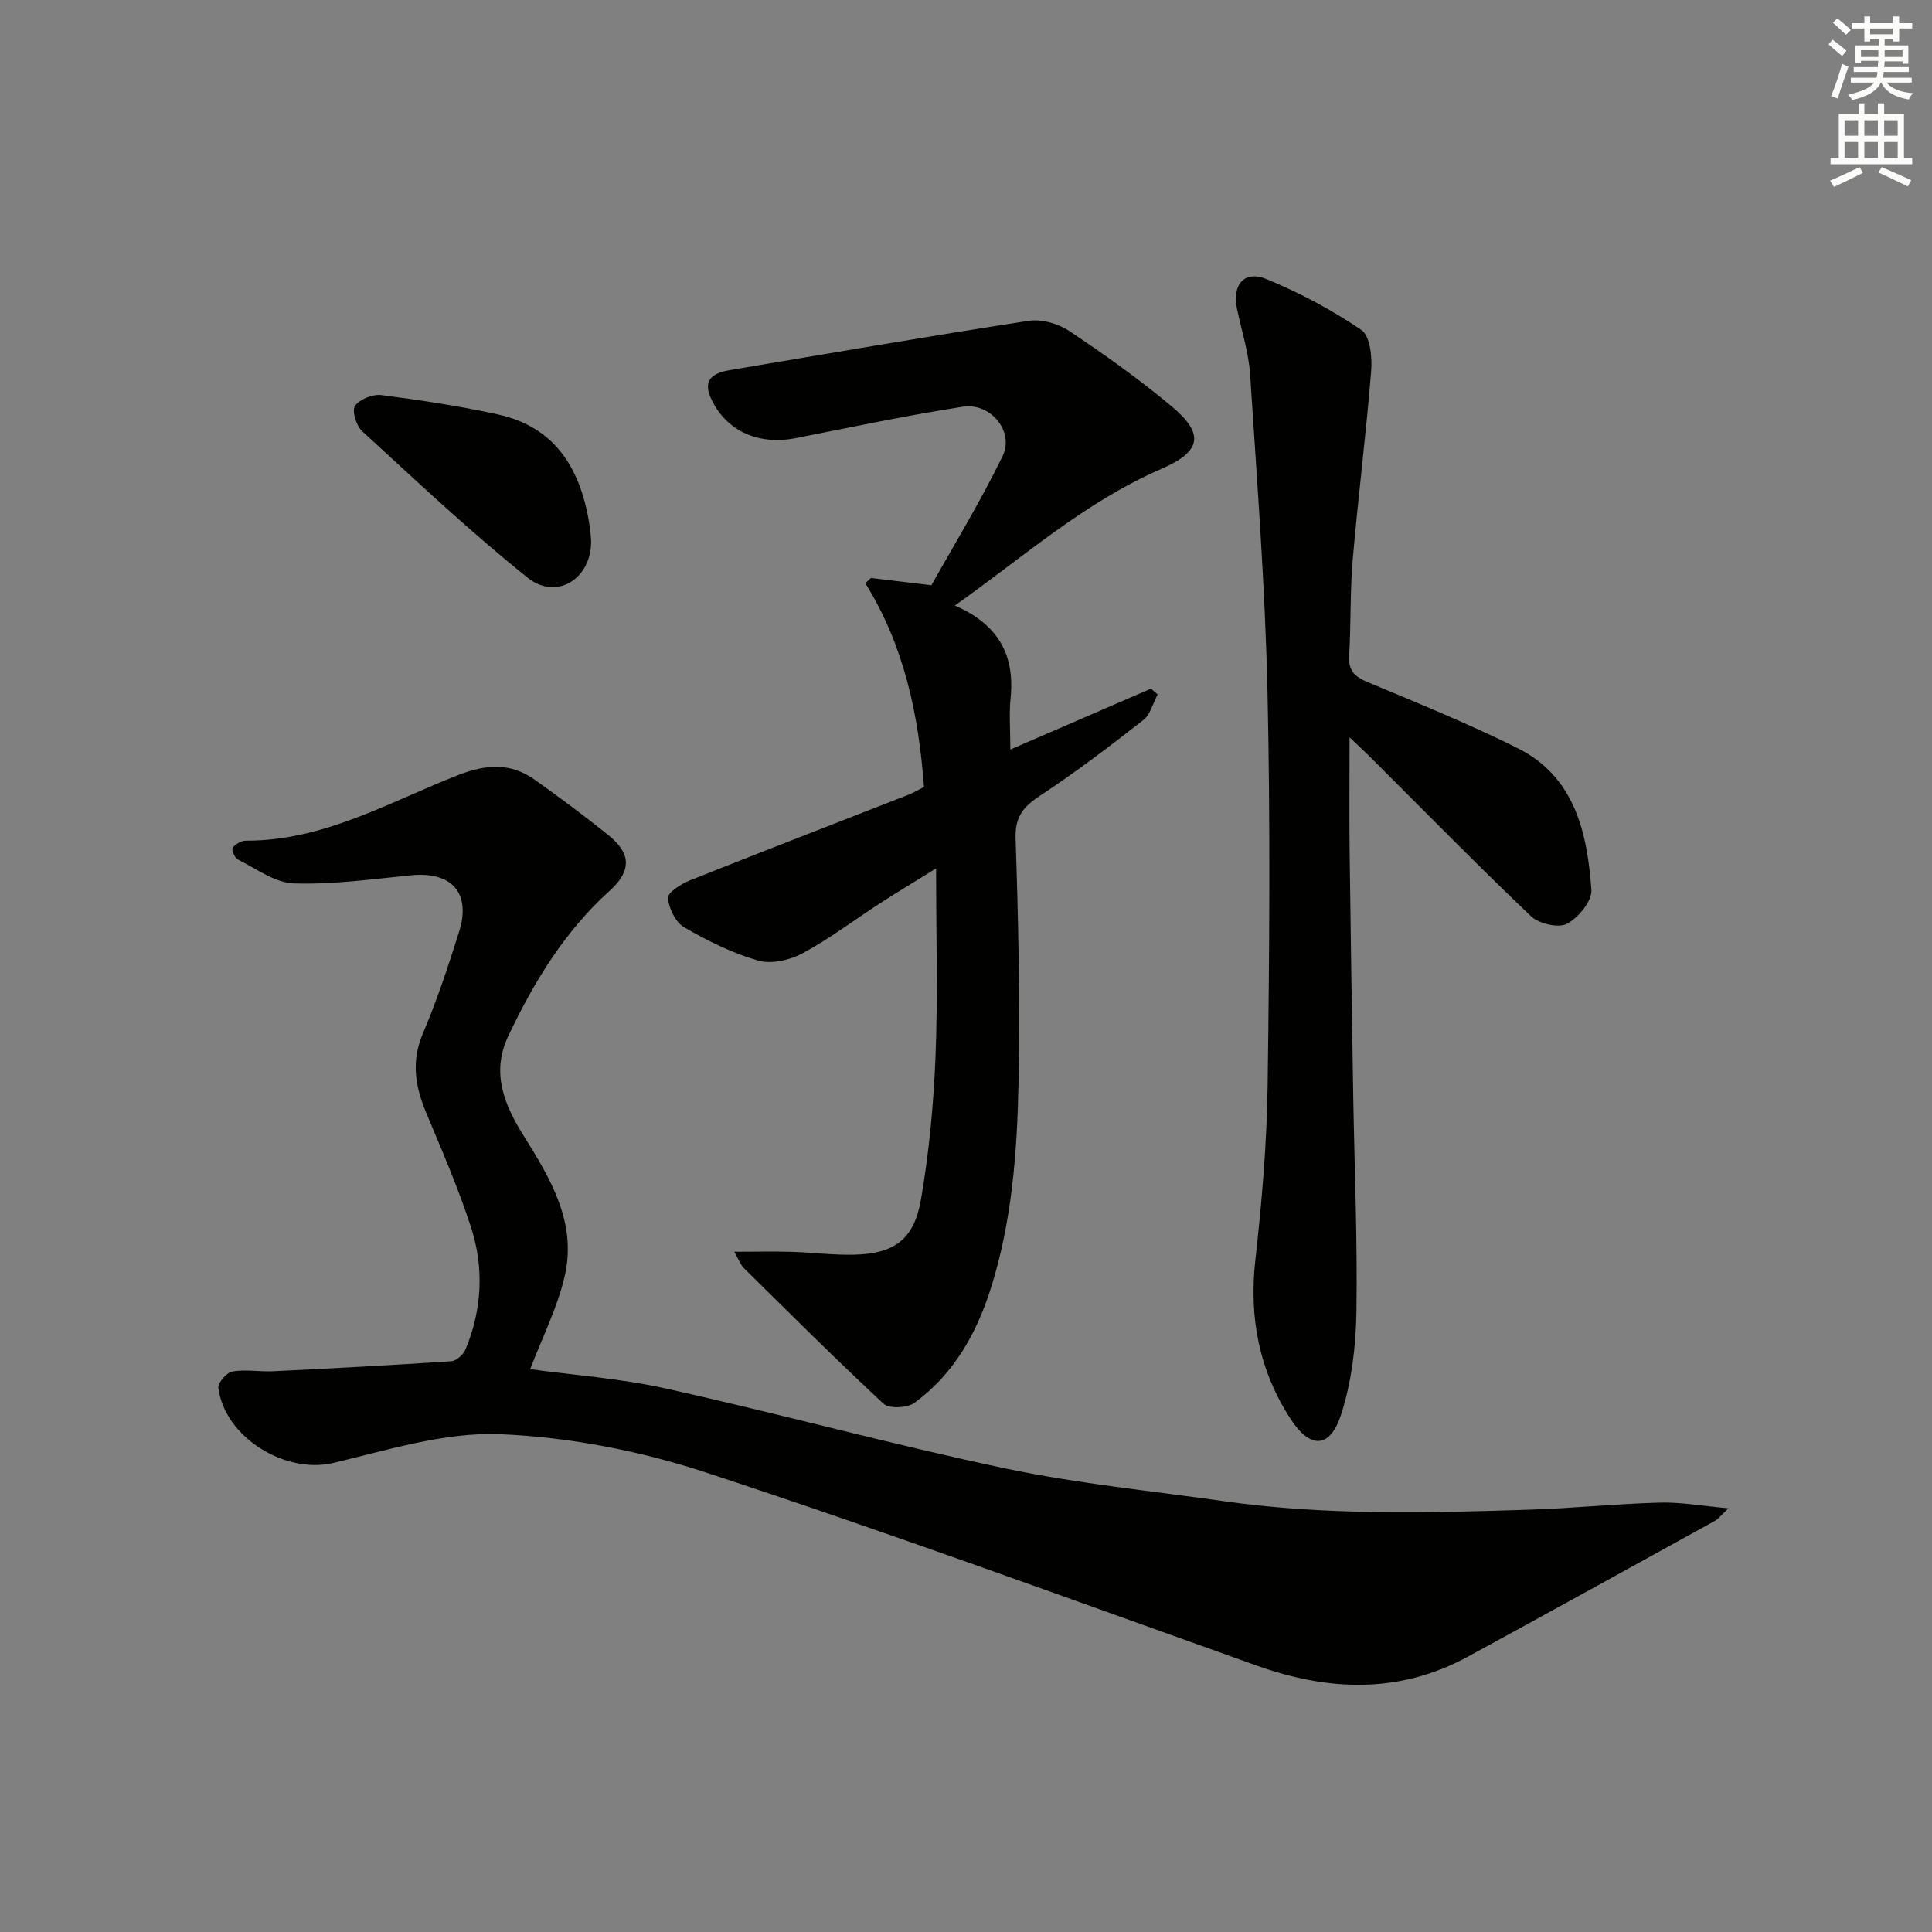
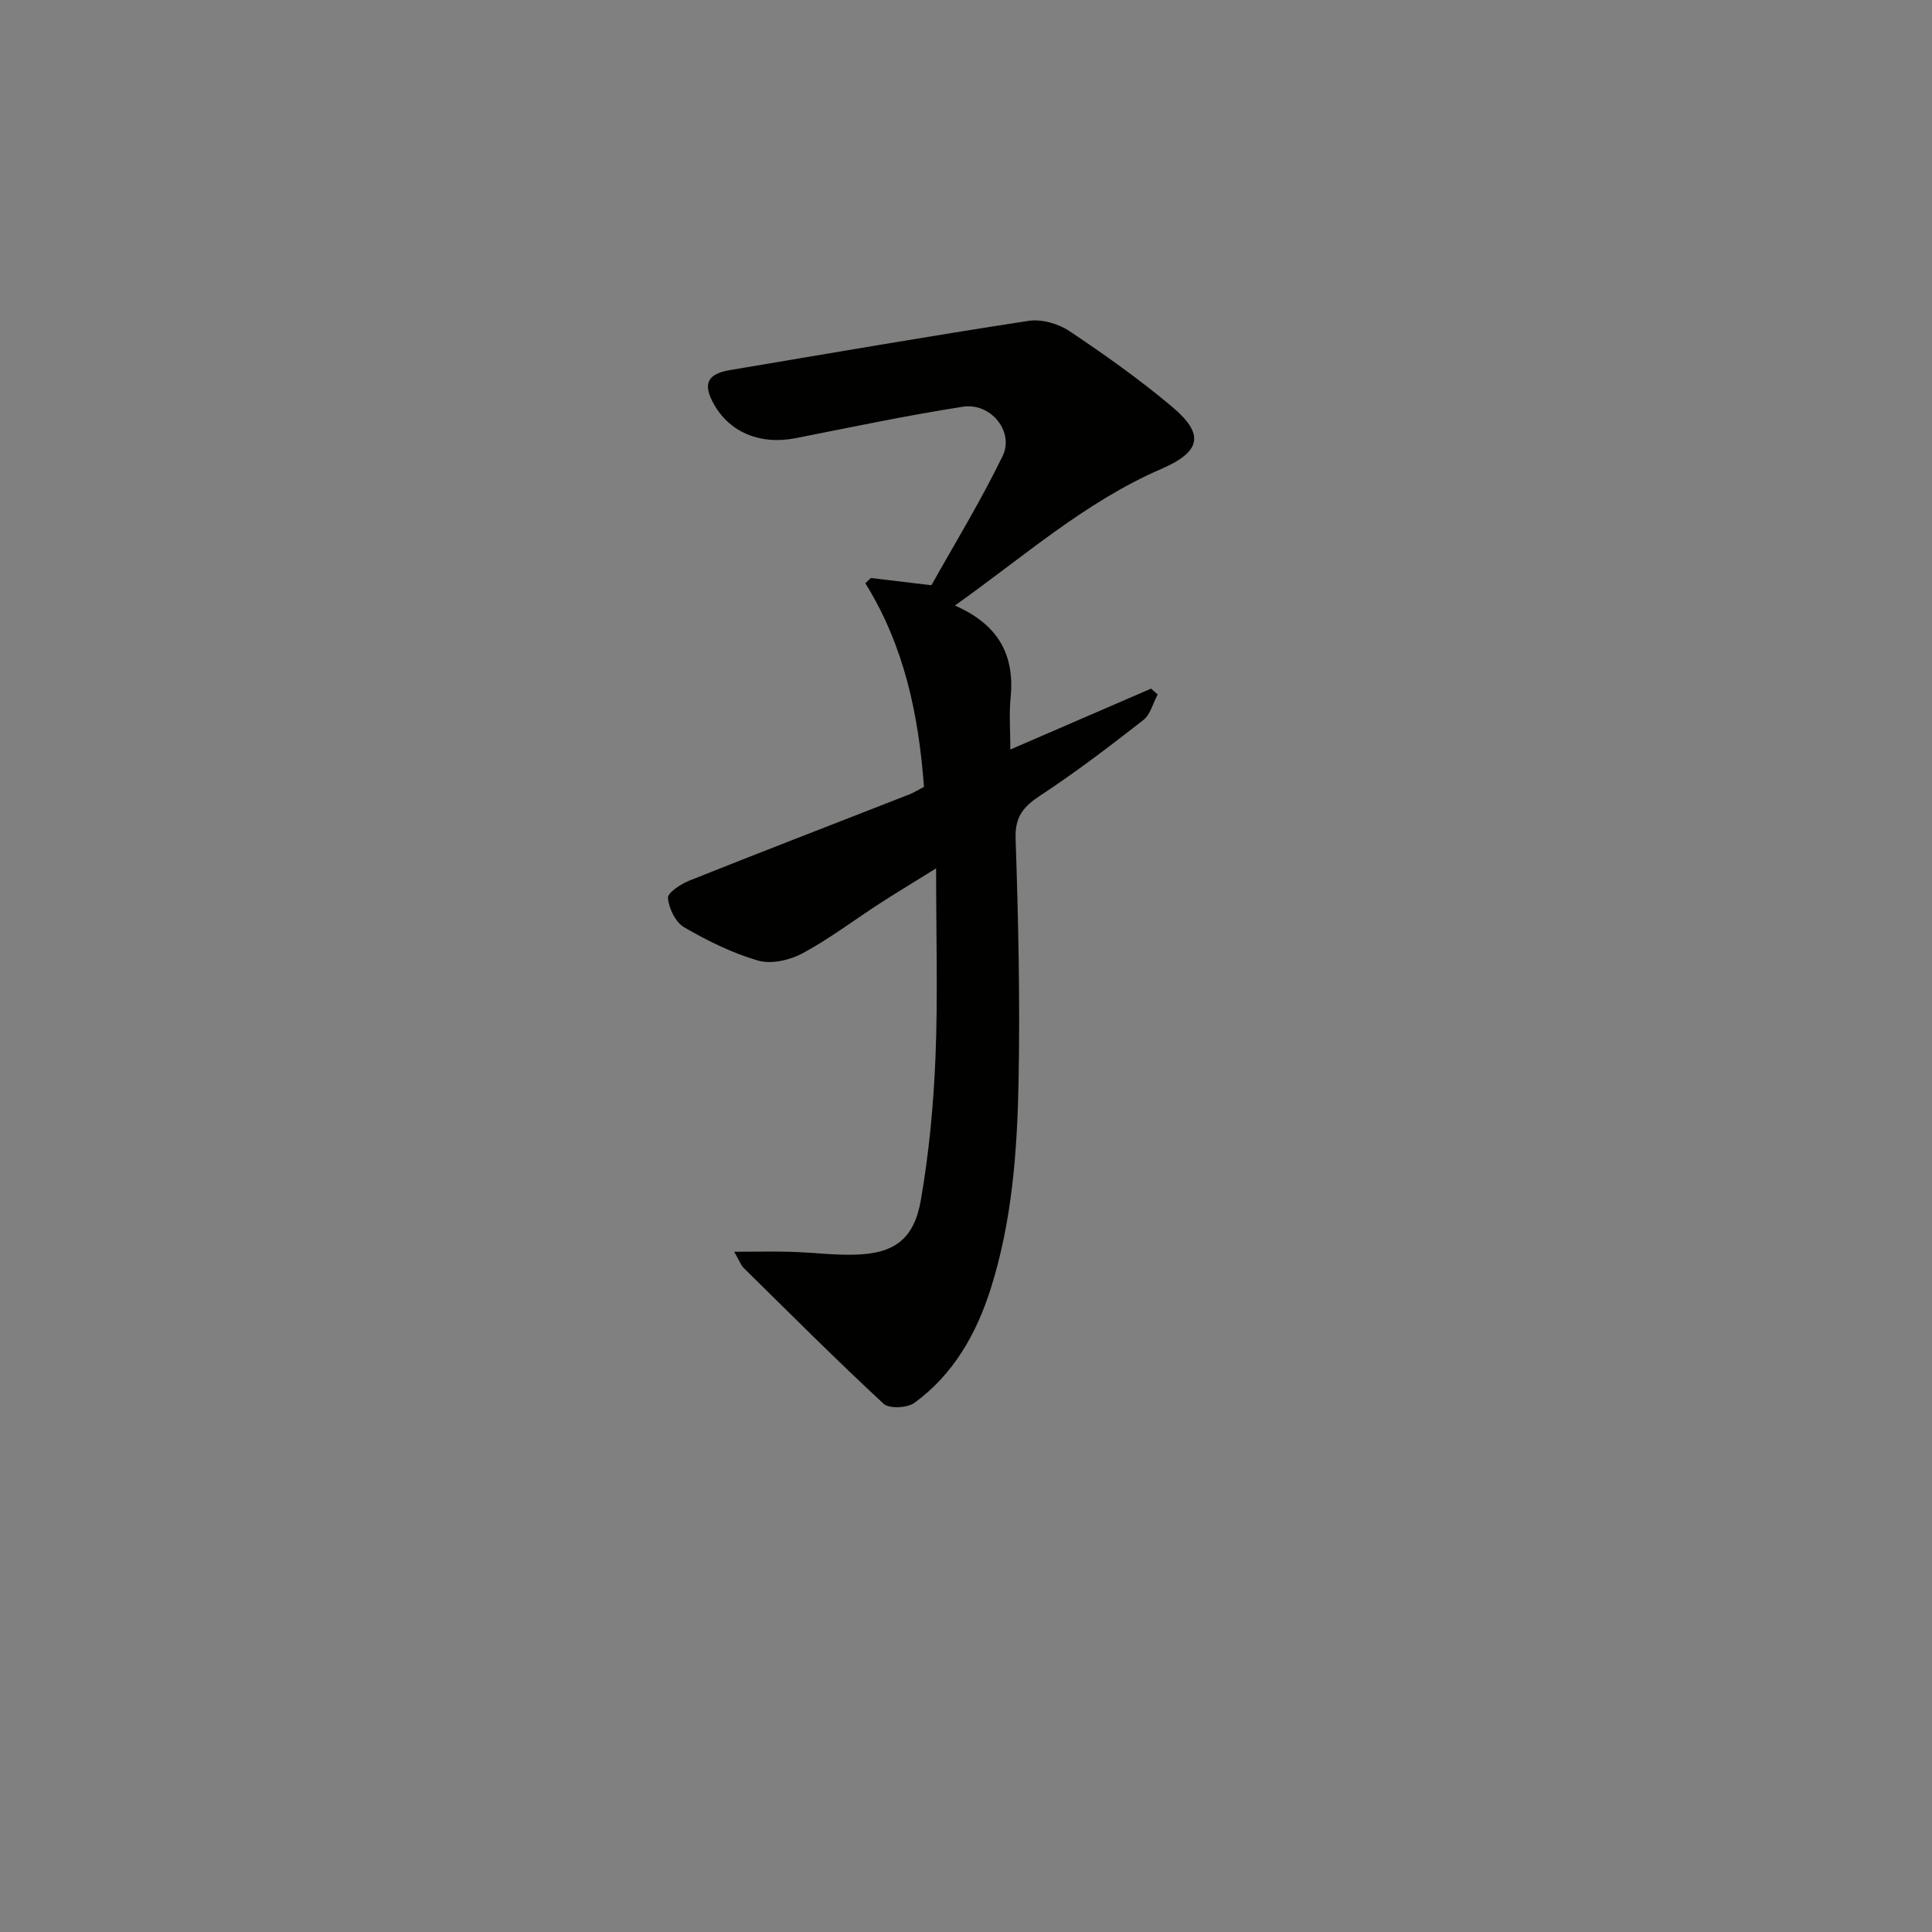
<svg xmlns="http://www.w3.org/2000/svg" enable-background="new 0 0 400 400" viewBox="0 0 400 400">
  <rect x="0" y="0" width="400" height="400" fill="#808080" stroke="none" />
  <g fill="#010100">
-     <path d="m109.77 283.47c8.85 1.22 18.66 1.91 28.15 4.02 23.48 5.22 46.72 11.58 70.26 16.54 14.9 3.14 30.16 4.63 45.27 6.78 21.03 2.98 42.17 2.43 63.3 1.75 8.96-.29 17.91-1.22 26.87-1.46 4.37-.12 8.77.69 14.25 1.18-1.55 1.44-2.1 2.2-2.85 2.61-17.01 9.39-34.02 18.8-51.09 28.09-14.28 7.77-28.89 7.17-43.84 1.83-37.83-13.5-75.57-27.33-113.72-39.88-13.73-4.52-28.46-7.41-42.86-7.99-11.44-.47-23.17 3.28-34.58 5.96-9.88 2.31-22.43-5.31-23.72-15.57-.13-1.04 1.74-3.18 2.92-3.38 2.74-.47 5.63.09 8.45-.05 12.29-.6 24.57-1.25 36.84-2.07 1.07-.07 2.53-1.4 2.98-2.49 3.43-8.29 3.84-16.93 1.08-25.37-2.62-8.03-6-15.82-9.26-23.63-2.26-5.42-3.12-10.58-.68-16.33 2.91-6.86 5.27-13.98 7.51-21.1 2.53-8.03-1.53-12.52-9.94-11.69-8.09.8-16.22 1.95-24.29 1.68-3.91-.13-7.77-3.07-11.55-4.93-.66-.33-1.38-2.05-1.11-2.43.56-.77 1.78-1.5 2.72-1.49 16.06.08 29.65-7.97 43.93-13.56 5.83-2.28 10.92-2.63 15.97.99 5.15 3.68 10.23 7.45 15.16 11.41 4.84 3.88 4.78 7.48.26 11.56-9.31 8.41-15.68 18.87-20.98 30.08-3.59 7.6-.79 14.26 3.2 20.62 5.55 8.86 10.98 17.94 8.54 28.85-1.47 6.59-4.66 12.81-7.19 19.47z" />
    <path d="m197.7 125.37c9.05 3.95 12.43 10.28 11.53 19.16-.33 3.25-.05 6.57-.05 10.65 10.15-4.4 19.65-8.5 29.14-12.61.45.41.91.81 1.36 1.22-.97 1.8-1.5 4.15-2.98 5.3-6.93 5.41-13.94 10.76-21.28 15.59-3.5 2.3-5.3 4.36-5.15 8.93.56 16.79.94 33.61.61 50.41-.28 14.43-1.35 28.88-5.77 42.81-2.98 9.39-7.72 17.72-15.78 23.61-1.48 1.08-5.24 1.26-6.4.19-9.87-9.16-19.39-18.69-28.99-28.15-.55-.55-.82-1.38-1.93-3.32 4.53 0 8.2-.09 11.87.02 4.31.13 8.63.69 12.93.59 8.26-.18 12.43-3.09 13.86-11.4 1.69-9.78 2.62-19.76 3.02-29.68.5-12.44.12-24.91.12-38.9-4.88 3.03-8.33 5.1-11.71 7.29-5.31 3.44-10.38 7.3-15.92 10.28-2.64 1.42-6.46 2.31-9.19 1.53-5.35-1.54-10.51-4.1-15.35-6.91-1.78-1.03-3.16-3.9-3.35-6.06-.1-1.09 2.68-2.9 4.46-3.61 15.1-6.03 30.28-11.87 45.43-17.8 1.06-.41 2.03-1.04 3.12-1.6-1.11-14.93-4.08-29.2-12.14-42.15.38-.36.76-.72 1.14-1.09 3.67.44 7.34.88 12.54 1.5 4.58-8.2 10.11-17.24 14.73-26.72 2.48-5.09-2.45-11.14-8.23-10.24-11.62 1.8-23.14 4.26-34.69 6.52-7.14 1.4-13.43-1.13-16.75-6.88-2.47-4.29-1.55-6.42 3.2-7.22 20.61-3.47 41.2-7.03 61.85-10.2 2.67-.41 6.11.56 8.4 2.08 7.32 4.89 14.54 10.01 21.28 15.67 6.84 5.74 6.04 9.33-2.2 12.91-15.75 6.81-28.42 18.13-42.73 28.28z" />
-     <path d="m279.41 152.65c0 8.69-.07 15.96.01 23.23.21 16.98.47 33.96.75 50.94.25 14.98.9 29.96.66 44.93-.11 7.03-1 14.31-3.12 20.97-2.29 7.2-6.39 7.4-10.52 1.04-6.46-9.96-8.62-20.9-7.29-32.82 1.35-12.04 2.39-24.17 2.55-36.28.37-27.16.58-54.33-.03-81.48-.49-21.91-2.18-43.79-3.6-65.67-.3-4.58-1.79-9.09-2.72-13.63-1.02-5.01 1.55-7.99 6.19-6.07 6.82 2.82 13.47 6.35 19.56 10.5 1.81 1.23 2.27 5.61 2.04 8.45-1.04 13.05-2.7 26.04-3.82 39.08-.57 6.62-.35 13.3-.74 19.94-.18 3.04 1.09 4.3 3.77 5.42 10.42 4.36 20.9 8.63 31 13.64 11.96 5.93 14.52 17.54 15.38 29.39.17 2.32-2.71 5.81-5.08 7.04-1.79.93-5.81-.03-7.46-1.6-11.09-10.57-21.82-21.52-32.67-32.34-1.22-1.25-2.51-2.44-4.86-4.68z" />
-     <path d="m122.38 111.98c.15 7.74-7.09 12.46-13.12 7.64-11.91-9.53-23.05-20.05-34.31-30.37-1.2-1.1-2.13-4.26-1.45-5.23.98-1.38 3.68-2.44 5.46-2.22 8.05 1.03 16.1 2.26 24.02 3.98 12.3 2.67 17.37 11.67 19.12 23.21.16.99.2 1.99.28 2.99z" />
  </g>
-   <path d="m378.6 9.2.8-1c.9.7 1.9 1.4 2.9 2.3l-.9 1.1c-1.1-.9-2-1.7-2.8-2.4zm.5 10.7c.9-2.1 1.6-4.3 2.3-6.7.4.2.8.4 1.3.6-.7 2.1-1.5 4.2-2.2 6.6zm.4-15.2.9-.9c1 .8 2 1.6 2.8 2.4l-1 1c-1-.9-1.9-1.8-2.7-2.5zm12.5-1.3h1.2v1.4h2.7v1.1h-2.7v2.7h-1.2v-.5h-1.8v1.3h4.9v3.8h-1.2v-.5h-3.7c0 .4-.1.9-.1 1.2h5.1v1h-5.2c0 .5-.1.9-.2 1.2h6v1h-5.2c1.1 1.3 2.9 2 5.5 2.2-.4.4-.7.8-.9 1.3-2.9-.5-4.8-1.6-5.7-3.5h-.1c-.8 1.7-2.7 2.9-5.9 3.6-.2-.4-.6-.8-.9-1.1 2.8-.6 4.6-1.4 5.4-2.5h-4.8v-1h5.3c.1-.3.2-.7.2-1.2h-4.9v-1h5c0-.4 0-.8.1-1.3h-3.6v.5h-1.2v-3.7h4.9v-1.3h-1.8v.5h-1.2v-2.7h-2.6v-1.1h2.6v-1.4h1.2v1.4h4.7v-1.4zm-6.7 8.4h3.6c0-.4 0-.9 0-1.4h-3.6zm1.9-4.7h4.7v-1.2h-4.7zm6.7 3.3h-3.7v1.4h3.7z" fill="#fbfcfa" />
-   <path d="m384.7 21.4h1.3v2.2h2.8v-2.2h1.3v2.2h4.1v9.1h1.7v1.3h-16.9v-1.3h1.7v-9.1h4.1v-2.2zm.3 13.2.7 1.2c-1.8.9-3.8 1.9-6 2.9-.2-.4-.5-.8-.8-1.3 2.4-1 4.4-2 6.1-2.8zm-3.1-6.5h2.8v-3.2h-2.8zm0 4.6h2.8v-3.3h-2.8zm4.1-4.6h2.8v-3.2h-2.8zm0 4.6h2.8v-3.3h-2.8v3.2zm3.6 1.9c2.1.9 4.1 1.8 6.1 2.7l-.7 1.3c-2.2-1.1-4.2-2-6.1-2.9zm3.3-9.7h-2.8v3.2h2.8zm-2.8 7.8h2.8v-3.3h-2.8z" fill="#fbfcfa" />
</svg>